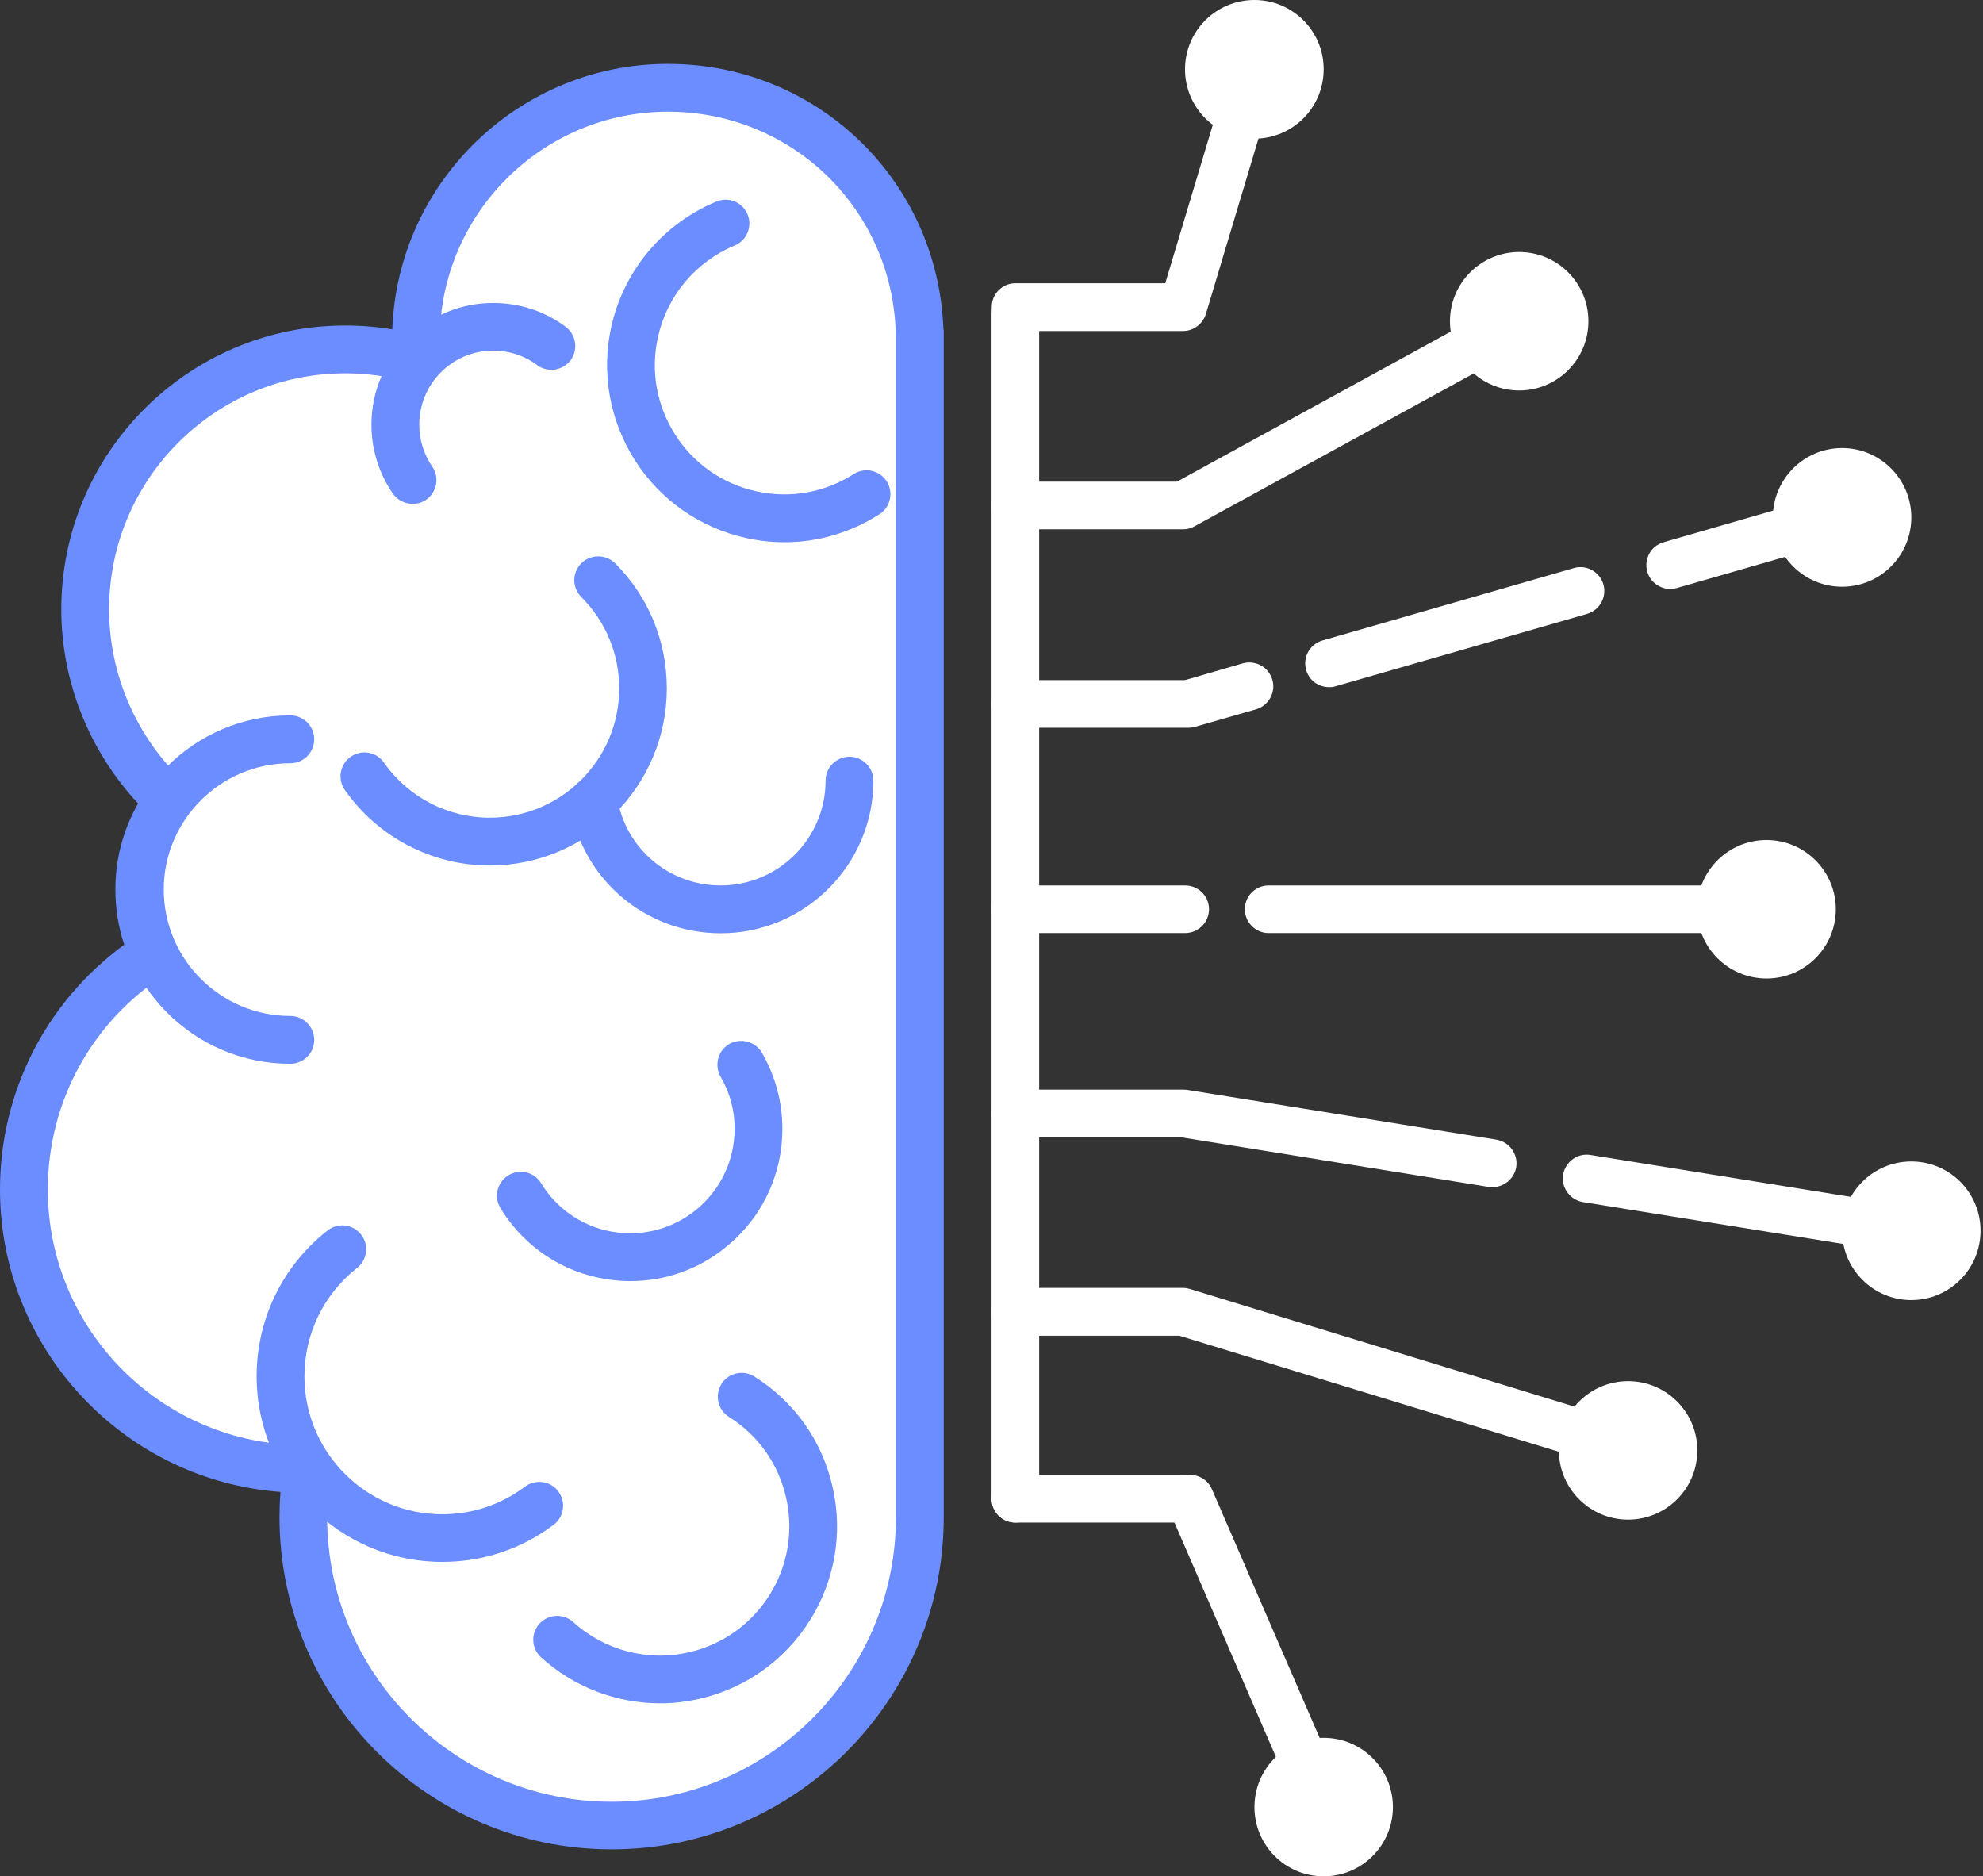
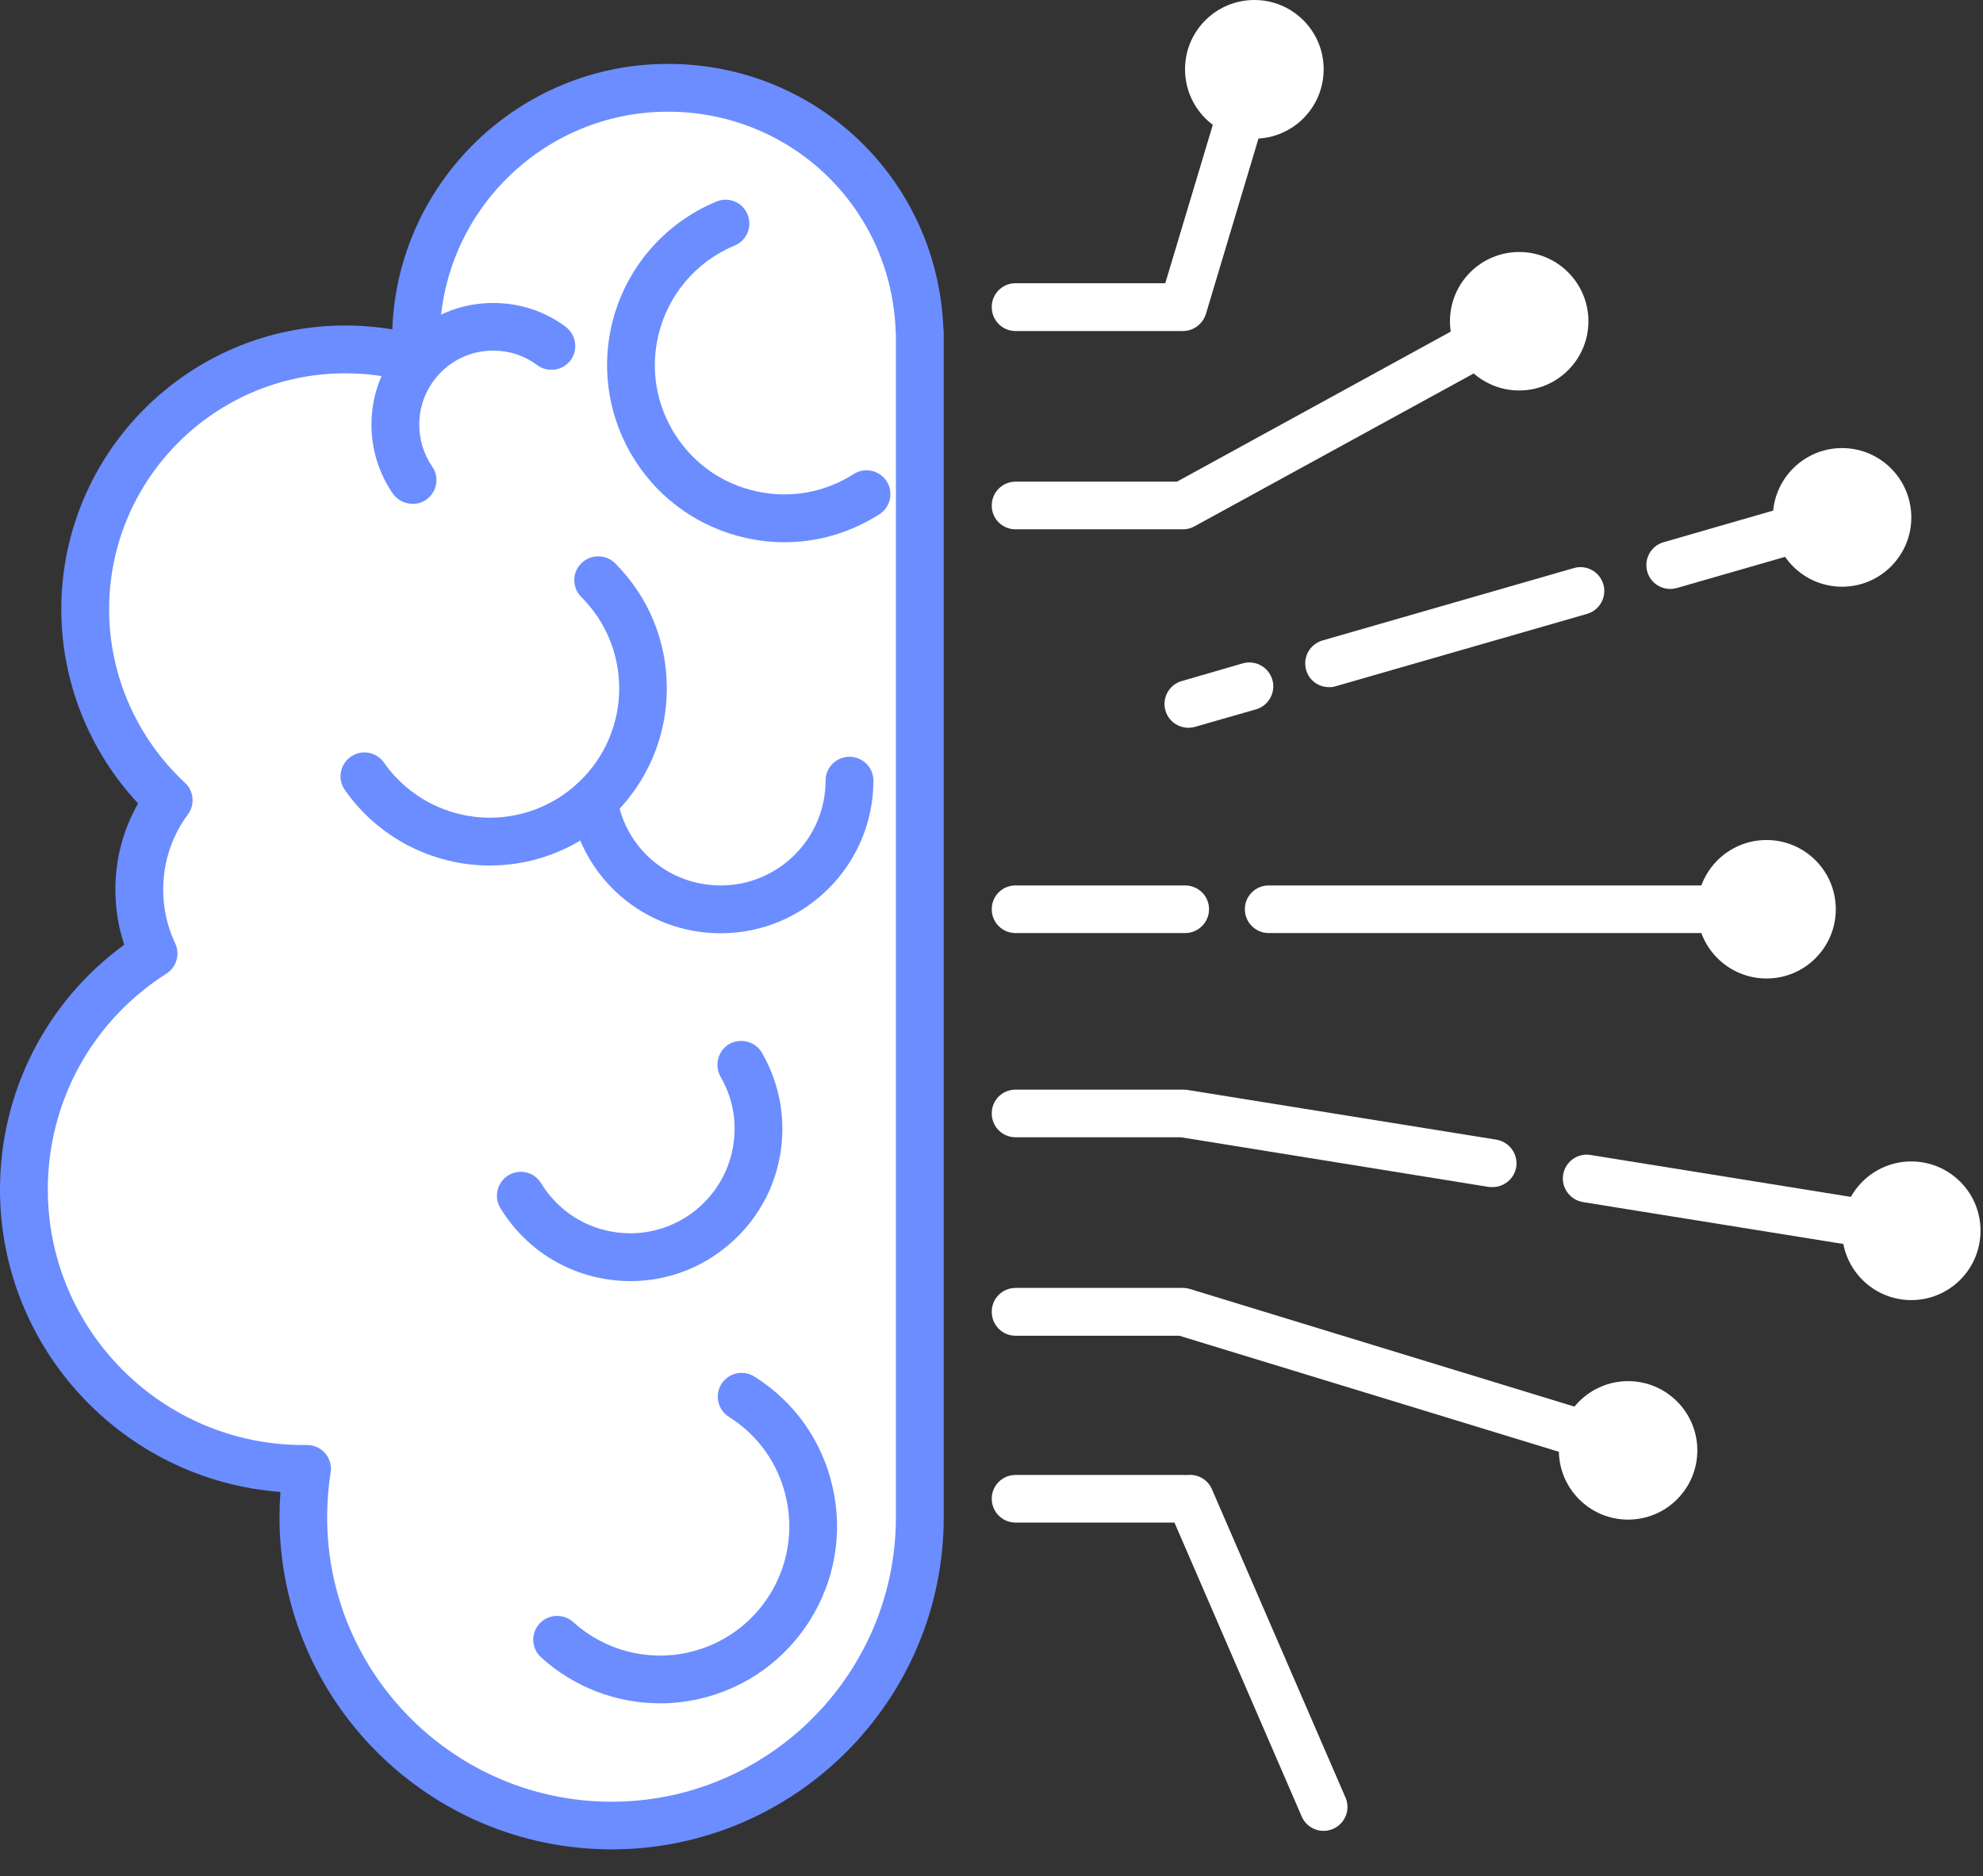
<svg xmlns="http://www.w3.org/2000/svg" width="130" height="123" viewBox="0 0 130 123" fill="none">
  <rect x="0" y="0" width="130" height="123" fill="#333333" stroke="none" />
  <path d="M60.296 23.152C60.017 14.269 52.732 7.153 43.788 7.153C34.662 7.153 27.267 14.547 27.267 23.661C27.267 24.097 27.288 24.528 27.328 24.956C25.827 24.52 24.262 24.302 22.632 24.302C13.216 24.302 5.591 31.927 5.591 41.343C5.591 46.293 7.697 50.735 11.062 53.857C9.852 55.491 9.125 57.512 9.125 59.715C9.125 61.216 9.464 62.632 10.069 63.914C4.962 67.158 1.561 72.871 1.561 79.37C1.561 89.488 9.767 97.693 19.885 97.693C19.965 97.693 20.046 97.689 20.127 97.681C19.965 98.714 19.885 99.771 19.885 100.852C19.885 112.011 28.925 121.064 40.096 121.064C51.255 121.064 60.308 112.011 60.308 100.852V23.152H60.296Z" fill="white" />
  <path d="M40.096 121.233C28.09 121.233 18.323 111.466 18.323 99.46C18.323 98.912 18.344 98.359 18.384 97.802C8.121 97.04 0 88.435 0 77.978C0 71.588 3.026 65.669 8.145 61.93C7.758 60.768 7.564 59.562 7.564 58.311C7.564 56.314 8.073 54.39 9.053 52.671C5.846 49.234 4.018 44.671 4.018 39.951C4.018 29.688 12.369 21.337 22.632 21.337C23.665 21.337 24.694 21.422 25.718 21.591C26.069 11.933 34.045 4.188 43.788 4.188C53.542 4.188 61.446 11.776 61.845 21.507C61.861 21.587 61.869 21.672 61.869 21.761V99.46C61.869 111.466 52.102 121.233 40.096 121.233ZM20.127 94.728C20.587 94.728 21.01 94.922 21.313 95.261C21.616 95.612 21.749 96.084 21.676 96.531C21.523 97.508 21.446 98.484 21.446 99.46C21.446 109.735 29.809 118.111 40.096 118.111C50.371 118.111 58.734 109.735 58.734 99.46V21.966C58.734 21.91 58.73 21.858 58.722 21.809C58.48 13.688 51.921 7.322 43.788 7.322C35.546 7.322 28.829 14.027 28.829 22.269C28.829 22.624 28.849 23.015 28.889 23.443C28.925 23.951 28.708 24.448 28.32 24.774C27.921 25.101 27.389 25.21 26.892 25.065C25.496 24.669 24.076 24.472 22.632 24.472C14.1 24.472 7.153 31.407 7.153 39.951C7.153 44.248 8.968 48.387 12.127 51.316C12.708 51.848 12.793 52.756 12.321 53.385C11.255 54.825 10.699 56.532 10.699 58.311C10.699 59.553 10.961 60.731 11.486 61.845C11.824 62.559 11.57 63.406 10.905 63.83C6.039 66.928 3.135 72.217 3.135 77.978C3.135 87.212 10.65 94.728 19.885 94.728H20.103C20.111 94.728 20.119 94.728 20.127 94.728Z" fill="#6B8DFF" />
-   <path d="M19.026 69.736C12.732 69.736 7.613 64.617 7.613 58.311C7.613 52.017 12.732 46.898 19.026 46.898C19.897 46.898 20.599 47.6 20.599 48.459C20.599 49.331 19.897 50.033 19.026 50.033C14.463 50.033 10.735 53.748 10.735 58.311C10.735 62.886 14.463 66.601 19.026 66.601C19.897 66.601 20.599 67.303 20.599 68.175C20.599 69.034 19.897 69.736 19.026 69.736Z" fill="#6B8DFF" />
  <path d="M27.05 33.028C26.553 33.028 26.069 32.798 25.755 32.363C24.835 31.019 24.351 29.458 24.351 27.836C24.351 23.431 27.933 19.861 32.326 19.861C34.057 19.861 35.703 20.393 37.083 21.422C37.773 21.942 37.918 22.923 37.41 23.612C36.889 24.302 35.909 24.448 35.219 23.939C34.384 23.31 33.379 22.983 32.326 22.983C29.652 22.983 27.485 25.162 27.485 27.836C27.485 28.817 27.776 29.773 28.332 30.584C28.829 31.286 28.647 32.266 27.933 32.762C27.659 32.948 27.364 33.036 27.05 33.028Z" fill="#6B8DFF" />
  <path d="M32.108 56.738C28.332 56.738 24.774 54.886 22.608 51.788C22.112 51.086 22.281 50.105 22.995 49.609C23.697 49.113 24.677 49.282 25.174 49.996C26.759 52.26 29.349 53.603 32.108 53.603C36.792 53.603 40.593 49.803 40.593 45.131C40.593 42.868 39.709 40.738 38.111 39.14C37.494 38.523 37.494 37.531 38.111 36.925C38.717 36.32 39.709 36.32 40.326 36.925C42.517 39.116 43.715 42.033 43.715 45.131C43.715 51.533 38.511 56.738 32.108 56.738Z" fill="#6B8DFF" />
  <path d="M43.279 111.66C40.423 111.66 37.627 110.607 35.473 108.646C34.832 108.065 34.783 107.085 35.364 106.443C35.945 105.802 36.938 105.754 37.579 106.335C39.624 108.186 42.456 108.937 45.143 108.319C49.706 107.291 52.574 102.74 51.533 98.177C51.037 95.975 49.706 94.087 47.794 92.888C47.055 92.428 46.838 91.46 47.297 90.722C47.757 89.996 48.726 89.778 49.452 90.238C52.078 91.884 53.906 94.462 54.583 97.487C56.011 103.72 52.078 109.953 45.845 111.369C44.99 111.563 44.135 111.66 43.279 111.66Z" fill="#6B8DFF" />
  <path d="M51.437 35.546C50.589 35.546 49.746 35.453 48.907 35.267C45.881 34.59 43.291 32.786 41.621 30.172C39.963 27.558 39.407 24.448 40.072 21.422C40.895 17.73 43.461 14.668 46.959 13.216C47.757 12.877 48.677 13.252 49.004 14.051C49.343 14.85 48.956 15.77 48.157 16.097C45.603 17.162 43.727 19.401 43.134 22.1C42.638 24.314 43.049 26.578 44.26 28.49C45.482 30.402 47.37 31.721 49.573 32.205C51.788 32.702 54.063 32.29 55.963 31.08C56.701 30.608 57.657 30.826 58.129 31.552C58.589 32.278 58.384 33.246 57.645 33.718C55.757 34.916 53.615 35.546 51.437 35.546Z" fill="#6B8DFF" />
  <path d="M47.249 61.179C42.311 61.179 38.148 57.633 37.373 52.768C37.228 51.909 37.809 51.11 38.668 50.977C39.515 50.831 40.326 51.412 40.459 52.272C40.992 55.612 43.848 58.045 47.249 58.045C51.037 58.045 54.123 54.959 54.123 51.17C54.123 50.311 54.825 49.609 55.685 49.609C56.556 49.609 57.258 50.311 57.258 51.17C57.258 56.689 52.768 61.179 47.249 61.179Z" fill="#6B8DFF" />
-   <path d="M28.986 102.389C22.281 102.389 16.823 96.931 16.823 90.226C16.823 86.474 18.517 82.988 21.47 80.665C22.148 80.132 23.128 80.241 23.673 80.931C24.206 81.609 24.084 82.589 23.407 83.121C21.216 84.852 19.957 87.442 19.957 90.226C19.957 95.212 24.012 99.267 28.986 99.267C30.971 99.267 32.835 98.637 34.408 97.463C35.098 96.943 36.09 97.076 36.599 97.766C37.119 98.456 36.986 99.436 36.296 99.956C34.178 101.554 31.649 102.389 28.986 102.389Z" fill="#6B8DFF" />
  <path d="M41.343 83.981C40.94 83.981 40.536 83.957 40.133 83.908C37.083 83.545 34.408 81.827 32.81 79.2C32.351 78.462 32.593 77.494 33.331 77.046C34.069 76.598 35.025 76.828 35.473 77.566C36.574 79.37 38.414 80.556 40.508 80.798C44.248 81.246 47.66 78.571 48.108 74.819C48.29 73.343 47.987 71.866 47.237 70.583C46.813 69.833 47.068 68.877 47.806 68.441C48.556 68.017 49.512 68.272 49.948 69.01C51.037 70.898 51.473 73.028 51.219 75.194C50.904 77.833 49.573 80.193 47.479 81.839C45.712 83.243 43.558 83.981 41.343 83.981Z" fill="#6B8DFF" />
-   <path d="M66.565 99.811C65.694 99.811 65.004 99.109 65.004 98.25V20.55C65.004 19.691 65.694 18.989 66.565 18.989C67.424 18.989 68.138 19.691 68.138 20.55C68.138 20.599 68.134 20.647 68.126 20.696V98.25C68.126 99.109 67.424 99.811 66.565 99.811Z" fill="white" />
  <path d="M104.132 21.059C104.132 23.564 102.099 25.597 99.593 25.597C97.088 25.597 95.055 23.564 95.055 21.059C95.055 18.553 97.088 16.52 99.593 16.52C102.099 16.52 104.132 18.553 104.132 21.059Z" fill="white" />
  <path d="M120.35 59.606C120.35 62.111 118.316 64.144 115.811 64.144C113.294 64.144 111.26 62.111 111.26 59.606C111.26 57.101 113.294 55.067 115.811 55.067C118.316 55.067 120.35 57.101 120.35 59.606Z" fill="white" />
  <path d="M125.3 33.924C125.3 36.429 123.266 38.462 120.761 38.462C118.256 38.462 116.222 36.429 116.222 33.924C116.222 31.407 118.256 29.373 120.761 29.373C123.266 29.373 125.3 31.407 125.3 33.924Z" fill="white" />
-   <path d="M129.838 80.677C129.838 83.194 127.805 85.227 125.3 85.227C122.794 85.227 120.761 83.194 120.761 80.677C120.761 78.171 122.794 76.138 125.3 76.138C127.805 76.138 129.838 78.171 129.838 80.677Z" fill="white" />
+   <path d="M129.838 80.677C129.838 83.194 127.805 85.227 125.3 85.227C122.794 85.227 120.761 83.194 120.761 80.677C120.761 78.171 122.794 76.138 125.3 76.138C127.805 76.138 129.838 78.171 129.838 80.677" fill="white" />
  <path d="M111.272 95.079C111.272 97.584 109.239 99.618 106.734 99.618C104.229 99.618 102.195 97.584 102.195 95.079C102.195 92.574 104.229 90.54 106.734 90.54C109.239 90.54 111.272 92.574 111.272 95.079Z" fill="white" />
-   <path d="M91.315 118.461C91.315 120.967 89.282 123 86.776 123C84.259 123 82.238 120.967 82.238 118.461C82.238 115.956 84.259 113.923 86.776 113.923C89.282 113.923 91.315 115.956 91.315 118.461Z" fill="white" />
  <path d="M86.776 4.539C86.776 7.056 84.743 9.089 82.238 9.089C79.721 9.089 77.687 7.056 77.687 4.539C77.687 2.033 79.721 0 82.238 0C84.743 0 86.776 2.033 86.776 4.539Z" fill="white" />
  <path d="M77.687 61.167H66.577C65.706 61.167 65.016 60.465 65.016 59.606C65.016 58.734 65.706 58.045 66.577 58.045H77.687C78.559 58.045 79.261 58.734 79.261 59.606C79.261 60.465 78.559 61.167 77.687 61.167Z" fill="white" />
  <path d="M115.811 61.167H83.17C82.311 61.167 81.609 60.465 81.609 59.606C81.609 58.734 82.311 58.045 83.17 58.045H115.811C116.67 58.045 117.372 58.734 117.372 59.606C117.372 60.465 116.67 61.167 115.811 61.167Z" fill="white" />
-   <path d="M77.554 47.709H66.577C65.706 47.709 65.016 47.007 65.016 46.148C65.016 45.276 65.706 44.586 66.577 44.586H77.554C78.414 44.586 79.115 45.276 79.115 46.148C79.115 47.007 78.414 47.709 77.554 47.709Z" fill="white" />
  <path d="M77.554 34.699H66.577C65.706 34.699 65.016 34.009 65.016 33.137C65.016 32.278 65.706 31.576 66.577 31.576H77.155L98.843 19.691C99.605 19.28 100.549 19.546 100.961 20.308C101.385 21.071 101.106 22.015 100.344 22.438L78.305 34.505C78.071 34.634 77.82 34.699 77.554 34.699Z" fill="white" />
  <path d="M77.554 21.7H66.577C65.706 21.7 65.016 20.998 65.016 20.127C65.016 19.267 65.706 18.566 66.577 18.566H76.392L80.737 4.091C80.979 3.268 81.851 2.796 82.686 3.05C83.509 3.292 83.981 4.163 83.727 4.998L79.055 20.587C78.849 21.24 78.244 21.7 77.554 21.7Z" fill="white" />
  <path d="M77.554 99.811H66.577C65.706 99.811 65.016 99.109 65.016 98.25C65.016 97.391 65.706 96.689 66.577 96.689H77.554C78.414 96.689 79.115 97.391 79.115 98.25C79.115 99.109 78.414 99.811 77.554 99.811Z" fill="white" />
  <path d="M107.266 96.64C107.113 96.64 106.96 96.62 106.807 96.58L77.312 87.563H66.577C65.706 87.563 65.016 86.861 65.016 85.99C65.016 85.131 65.706 84.429 66.577 84.429H77.554C77.708 84.429 77.861 84.453 78.014 84.501L107.726 93.59C108.549 93.832 109.009 94.716 108.767 95.539C108.561 96.217 107.932 96.64 107.266 96.64Z" fill="white" />
  <path d="M125.3 82.25C125.219 82.25 125.138 82.242 125.057 82.226L103.769 78.801C102.922 78.656 102.341 77.857 102.474 77.01C102.619 76.15 103.418 75.569 104.277 75.715L125.554 79.14C126.401 79.273 126.982 80.072 126.849 80.931C126.716 81.693 126.062 82.25 125.3 82.25Z" fill="white" />
  <path d="M97.85 77.82C97.77 77.82 97.685 77.817 97.596 77.808L77.421 74.553H66.577C65.706 74.553 65.016 73.851 65.016 72.992C65.016 72.12 65.706 71.43 66.577 71.43H77.554C77.635 71.43 77.716 71.434 77.796 71.442L98.105 74.71C98.952 74.855 99.533 75.654 99.4 76.513C99.267 77.276 98.601 77.82 97.85 77.82Z" fill="white" />
  <path d="M109.493 38.608C108.816 38.608 108.186 38.16 107.993 37.482C107.751 36.647 108.235 35.776 109.058 35.546L119.914 32.411C120.737 32.181 121.608 32.653 121.85 33.488C122.092 34.311 121.608 35.183 120.773 35.425L109.929 38.547C109.784 38.587 109.639 38.608 109.493 38.608Z" fill="white" />
  <path d="M87.127 45.046C86.45 45.046 85.82 44.611 85.627 43.921C85.385 43.086 85.869 42.226 86.704 41.984L103.176 37.24C104.011 36.998 104.87 37.482 105.112 38.305C105.354 39.14 104.87 39.999 104.047 40.242L87.563 44.986C87.418 45.034 87.273 45.054 87.127 45.046Z" fill="white" />
  <path d="M77.905 47.709C77.228 47.709 76.598 47.261 76.404 46.583C76.162 45.748 76.647 44.877 77.47 44.647L81.476 43.485C82.311 43.255 83.17 43.727 83.412 44.562C83.654 45.385 83.17 46.257 82.347 46.499L78.341 47.648C78.196 47.689 78.05 47.709 77.905 47.709Z" fill="white" />
  <path d="M86.776 120.023C86.171 120.023 85.591 119.672 85.336 119.079L76.586 98.867C76.247 98.081 76.61 97.161 77.397 96.81C78.196 96.471 79.115 96.834 79.454 97.633L88.205 117.832C88.556 118.631 88.18 119.551 87.394 119.89C87.192 119.978 86.986 120.023 86.776 120.023Z" fill="white" />
</svg>